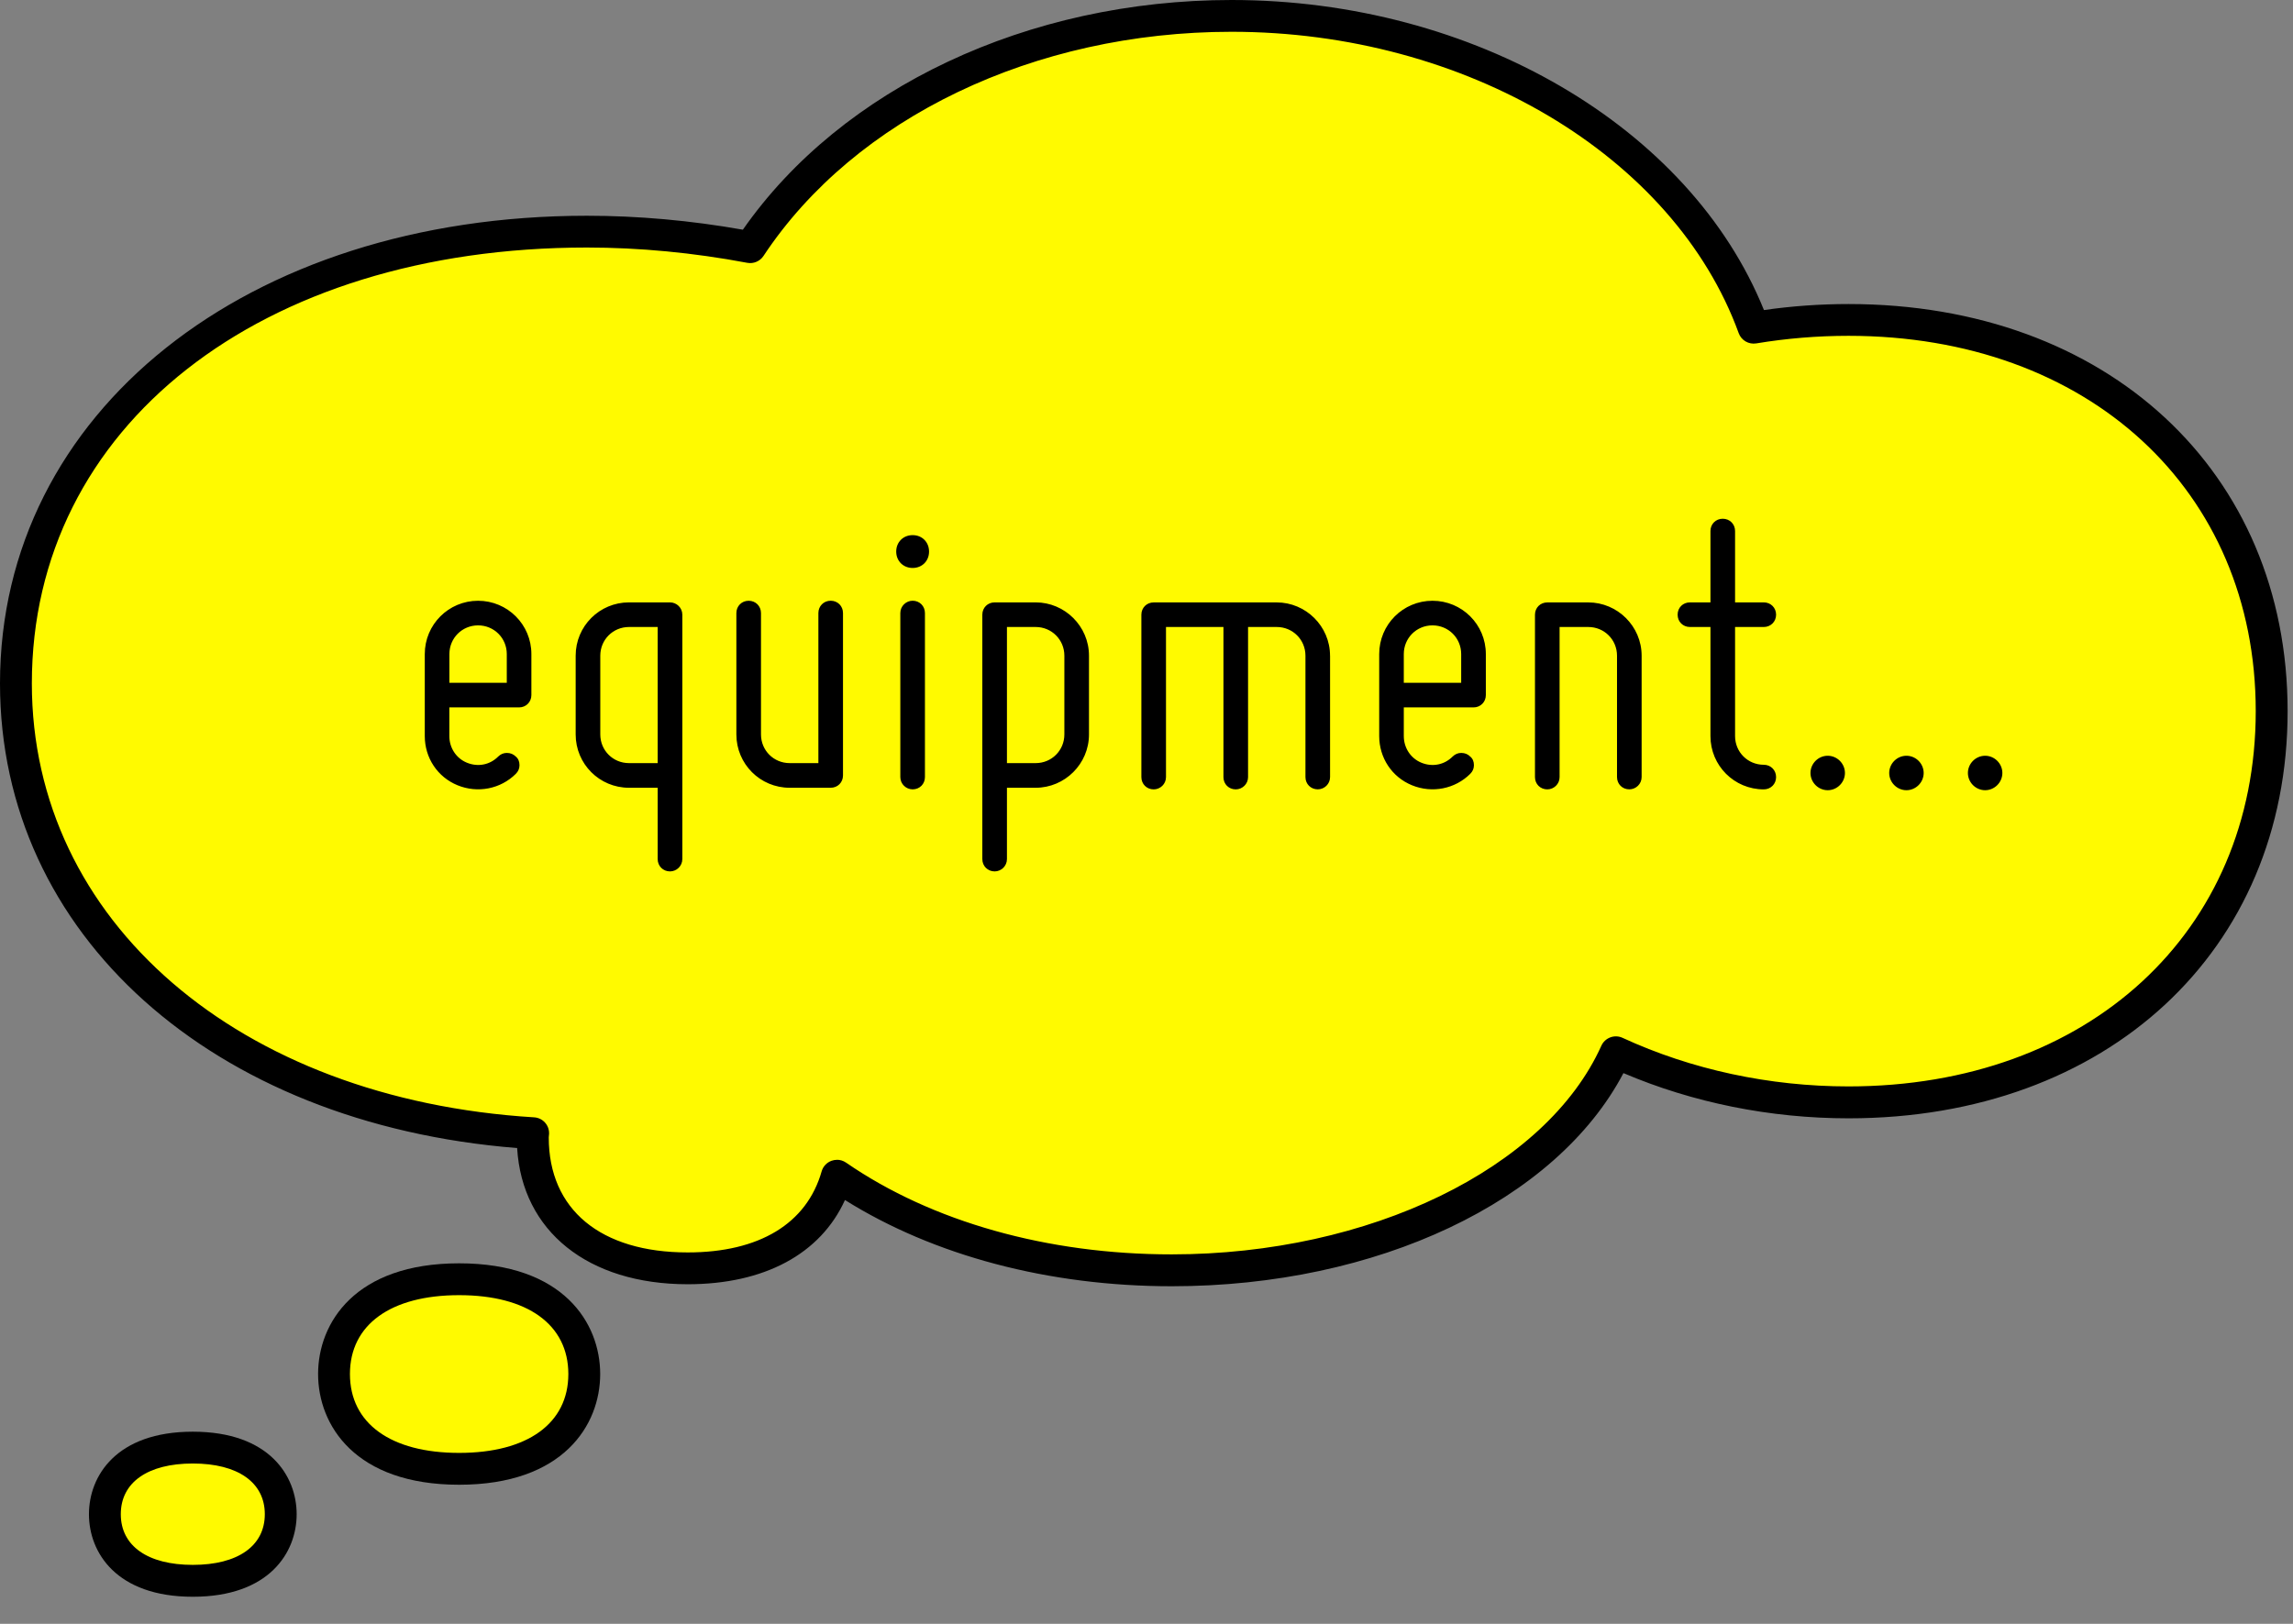
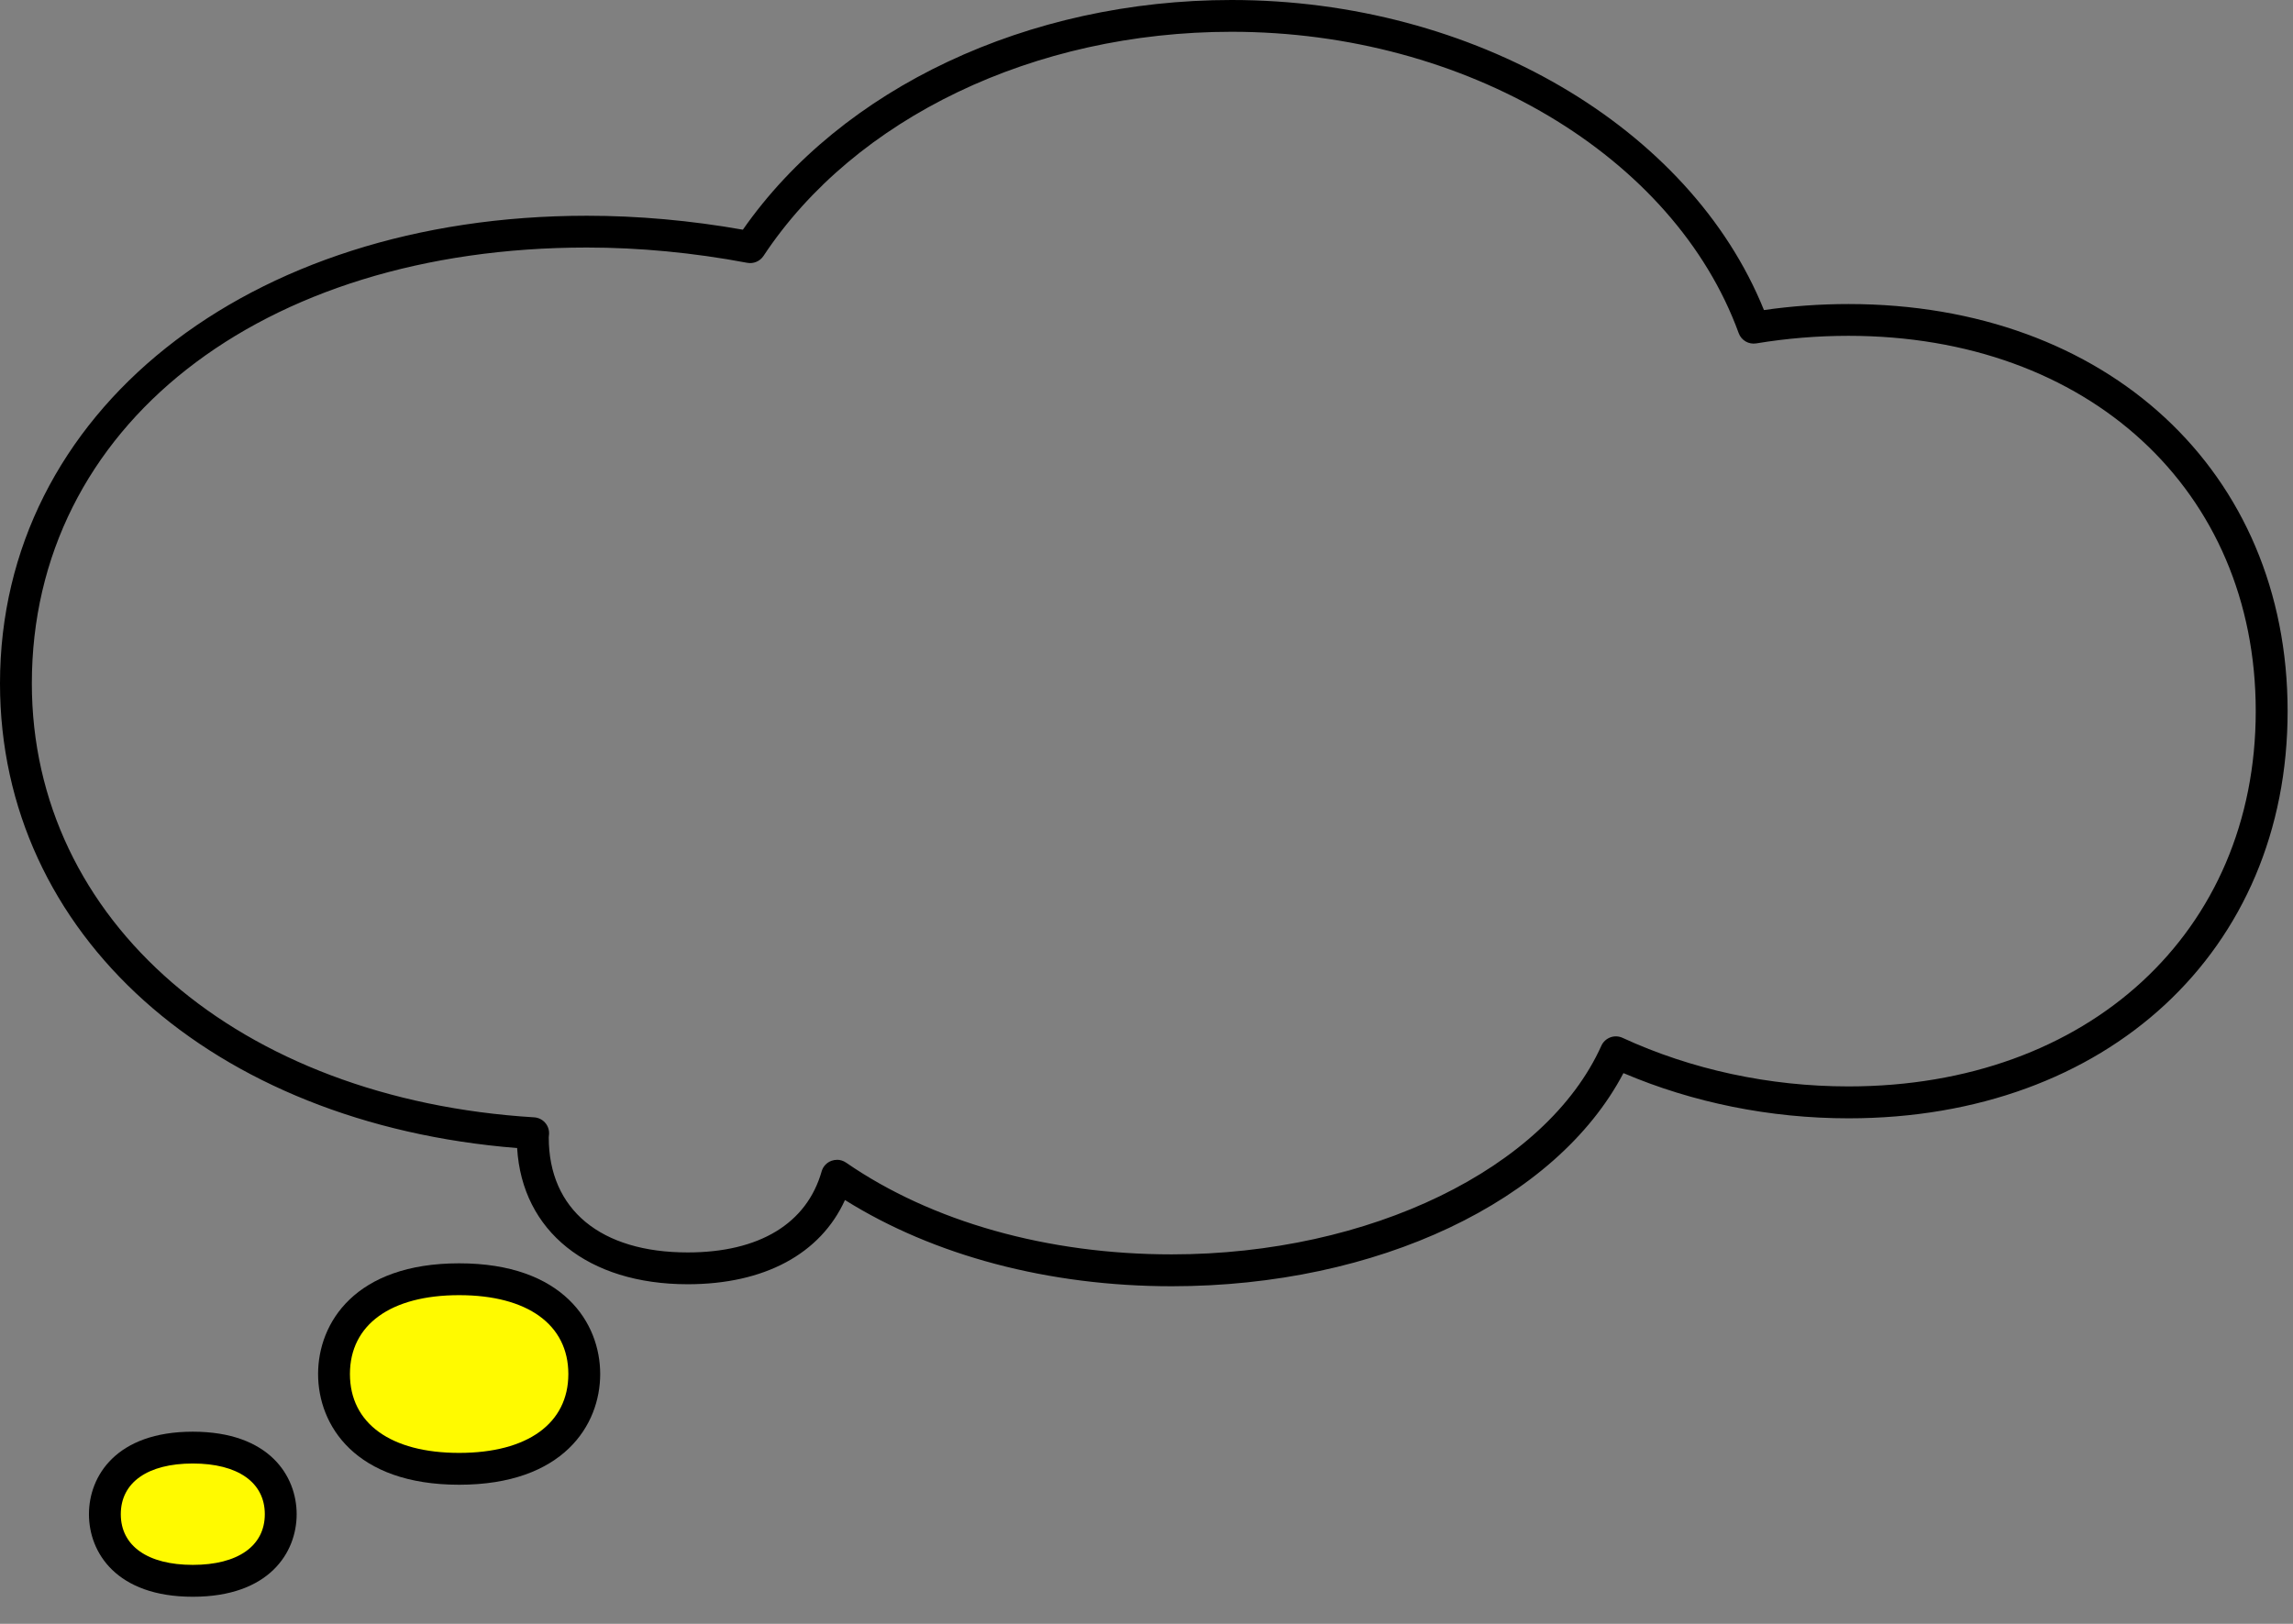
<svg xmlns="http://www.w3.org/2000/svg" id="fig-fv-h__bubble-equip" viewBox="0 0 72 51">
  <rect x="0" y="0" width="72" height="51" fill="#808080" stroke="none" />
  <defs>
    <style>
      .cls-1 {
        fill: #fffa00;
      }

      .cls-1, .cls-2 {
        stroke-width: 0px;
      }

      .cls-2 {
        fill: #000;
      }
    </style>
  </defs>
  <g id="bubble-equip">
    <g>
      <g>
-         <path class="cls-1" d="M58.042,10.049c-1.019,0-2.014.085-2.976.245C53.006,4.638,46.453.5,38.672.5c-6.565,0-12.257,2.947-15.115,7.265-1.639-.309-3.353-.489-5.129-.489C7.388,7.276.5,13.628.5,21.464c0,7.427,6.195,13.511,16.242,14.127-.002.049-.013.095-.013.144,0,2.264,1.575,4.099,4.866,4.099,2.685,0,4.209-1.229,4.686-2.909,2.647,1.827,6.37,2.972,10.512,2.972,6.599,0,12.164-2.889,13.946-6.847,2.161.998,4.649,1.572,7.304,1.572,8.255,0,13.289-5.501,13.289-12.287s-5.034-12.287-13.289-12.287Z" />
        <path class="cls-2" d="M36.792,40.397c-3.851,0-7.466-.958-10.26-2.708-.768,1.69-2.528,2.645-4.938,2.645-3.133,0-5.2-1.667-5.356-4.277C6.653,35.293,0,29.344,0,21.464,0,12.953,7.75,6.776,18.428,6.776c1.606,0,3.252.147,4.898.438C26.436,2.756,32.28,0,38.672,0,46.262,0,53.064,3.984,55.388,9.738c.877-.126,1.768-.189,2.654-.189,8.119,0,13.789,5.258,13.789,12.787s-5.67,12.787-13.789,12.787c-2.453,0-4.885-.49-7.066-1.42-2.115,4.023-7.729,6.694-14.184,6.694ZM26.28,36.425c.1,0,.199.03.284.088,2.694,1.859,6.327,2.883,10.228,2.883,6.206,0,11.753-2.694,13.49-6.552.055-.122.156-.216.281-.263.125-.047.263-.042.384.014,2.163.998,4.616,1.526,7.094,1.526,7.53,0,12.789-4.847,12.789-11.787s-5.259-11.787-12.789-11.787c-.968,0-1.942.08-2.894.238-.24.039-.47-.096-.552-.322-2.03-5.573-8.578-9.465-15.924-9.465-6.191,0-11.824,2.698-14.698,7.041-.111.168-.314.252-.509.215-1.693-.319-3.388-.48-5.037-.48C8.167,7.776,1,13.405,1,21.464c0,7.455,6.486,13.059,15.772,13.628.27.017.477.244.469.514,0,.016-.008.099-.01.115-.002,2.268,1.629,3.614,4.363,3.614,2.245,0,3.738-.904,4.205-2.545.044-.155.16-.279.312-.334.055-.02.112-.029.169-.029Z" />
      </g>
-       <path class="cls-2" d="M15.012,18.868c-.927,0-1.674.747-1.674,1.674v2.576c0,.683.399,1.288,1.03,1.545.631.258,1.353.116,1.829-.36.077-.077.115-.167.115-.271,0-.115-.038-.206-.115-.27-.078-.077-.168-.115-.284-.115-.103,0-.192.038-.271.115-.257.258-.631.335-.979.193-.348-.142-.554-.477-.554-.837v-.901h2.189c.219,0,.387-.168.387-.387v-1.288c0-.927-.747-1.674-1.675-1.674ZM15.914,21.444h-1.803v-.902c0-.502.399-.901.901-.901s.901.399.901.901v.902ZM21.038,18.919h-1.288c-.927,0-1.674.747-1.674,1.674v2.473c0,.928.747,1.675,1.674,1.675h.901v2.24c0,.219.168.387.387.387.206,0,.387-.168.387-.387v-7.676c0-.219-.181-.386-.387-.386ZM20.651,23.967h-.901c-.502,0-.901-.398-.901-.901v-2.473c0-.502.399-.901.901-.901h.901v4.275ZM26.47,19.254v5.1c0,.219-.167.387-.386.387h-1.288c-.927,0-1.674-.747-1.674-1.675v-3.811c0-.219.167-.387.386-.387s.387.168.387.387v3.811c0,.503.399.901.901.901h.901v-4.713c0-.219.168-.387.387-.387s.386.168.386.387ZM29.172,17.323c0,.296-.219.515-.515.515s-.516-.219-.516-.515.219-.516.516-.516.515.219.515.516ZM29.043,19.254v5.151c0,.219-.167.386-.386.386-.206,0-.387-.167-.387-.386v-5.151c0-.219.181-.387.387-.387.219,0,.386.168.386.387ZM32.52,18.919h-1.288c-.219,0-.387.167-.387.386v7.676c0,.219.168.387.387.387.206,0,.386-.168.386-.387v-2.24h.902c.914,0,1.674-.747,1.674-1.675v-2.473c0-.927-.76-1.674-1.674-1.674ZM33.421,23.066c0,.503-.399.901-.901.901h-.902v-4.275h.902c.502,0,.901.399.901.901v2.473ZM41.764,20.593v3.812c0,.219-.18.386-.386.386-.219,0-.387-.167-.387-.386v-3.812c0-.502-.399-.901-.901-.901h-.901v4.714c0,.219-.181.386-.387.386-.219,0-.386-.167-.386-.386v-4.714h-1.804v4.714c0,.219-.18.386-.386.386-.219,0-.387-.167-.387-.386v-5.1c0-.219.168-.386.387-.386h3.863c.914,0,1.674.747,1.674,1.674ZM44.981,18.868c-.927,0-1.674.747-1.674,1.674v2.576c0,.683.399,1.288,1.03,1.545.631.258,1.352.116,1.829-.36.077-.077.115-.167.115-.271,0-.115-.038-.206-.115-.27-.078-.077-.168-.115-.284-.115-.102,0-.192.038-.271.115-.257.258-.631.335-.978.193-.348-.142-.554-.477-.554-.837v-.901h2.189c.219,0,.387-.168.387-.387v-1.288c0-.927-.747-1.674-1.675-1.674ZM45.882,21.444h-1.803v-.902c0-.502.399-.901.901-.901s.901.399.901.901v.902ZM51.547,20.593v3.812c0,.219-.181.386-.387.386-.219,0-.386-.167-.386-.386v-3.812c0-.502-.399-.901-.901-.901h-.902v4.714c0,.219-.18.386-.386.386-.219,0-.387-.167-.387-.386v-5.1c0-.219.168-.386.387-.386h1.288c.914,0,1.674.747,1.674,1.674ZM54.481,19.692v3.426c0,.502.399.901.901.901.219,0,.387.168.387.387s-.168.386-.387.386c-.927,0-1.674-.746-1.674-1.674v-3.426h-.644c-.22,0-.387-.167-.387-.387s.167-.386.387-.386h.644v-2.241c0-.219.167-.386.386-.386s.387.167.387.386v2.241h.901c.219,0,.387.167.387.386s-.168.387-.387.387h-.901ZM57.931,24.277c0,.296-.245.541-.541.541s-.541-.245-.541-.541.245-.541.541-.541.541.245.541.541ZM60.403,24.277c0,.296-.245.541-.541.541s-.541-.245-.541-.541.245-.541.541-.541.541.245.541.541ZM62.874,24.277c0,.296-.245.541-.541.541s-.541-.245-.541-.541.245-.541.541-.541.541.245.541.541Z" />
    </g>
    <g>
-       <path class="cls-1" d="M18.346,43.154c0,1.644-1.272,2.977-3.929,2.977s-3.929-1.333-3.929-2.977,1.272-2.977,3.929-2.977,3.929,1.333,3.929,2.977Z" />
+       <path class="cls-1" d="M18.346,43.154c0,1.644-1.272,2.977-3.929,2.977s-3.929-1.333-3.929-2.977,1.272-2.977,3.929-2.977,3.929,1.333,3.929,2.977" />
      <path class="cls-2" d="M14.417,46.631c-3.269,0-4.429-1.873-4.429-3.477s1.16-3.477,4.429-3.477,4.429,1.873,4.429,3.477-1.16,3.477-4.429,3.477ZM14.417,40.677c-2.147,0-3.429.926-3.429,2.477s1.282,2.477,3.429,2.477,3.429-.926,3.429-2.477-1.282-2.477-3.429-2.477Z" />
    </g>
    <g>
      <path class="cls-1" d="M8.815,47.557c0,1.155-.894,2.092-2.761,2.092s-2.761-.937-2.761-2.092.894-2.092,2.761-2.092,2.761.937,2.761,2.092Z" />
      <path class="cls-2" d="M6.054,50.149c-2.407,0-3.261-1.396-3.261-2.592s.854-2.592,3.261-2.592,3.261,1.396,3.261,2.592-.854,2.592-3.261,2.592ZM6.054,45.964c-1.416,0-2.261.595-2.261,1.592s.845,1.592,2.261,1.592,2.261-.595,2.261-1.592-.845-1.592-2.261-1.592Z" />
    </g>
  </g>
</svg>